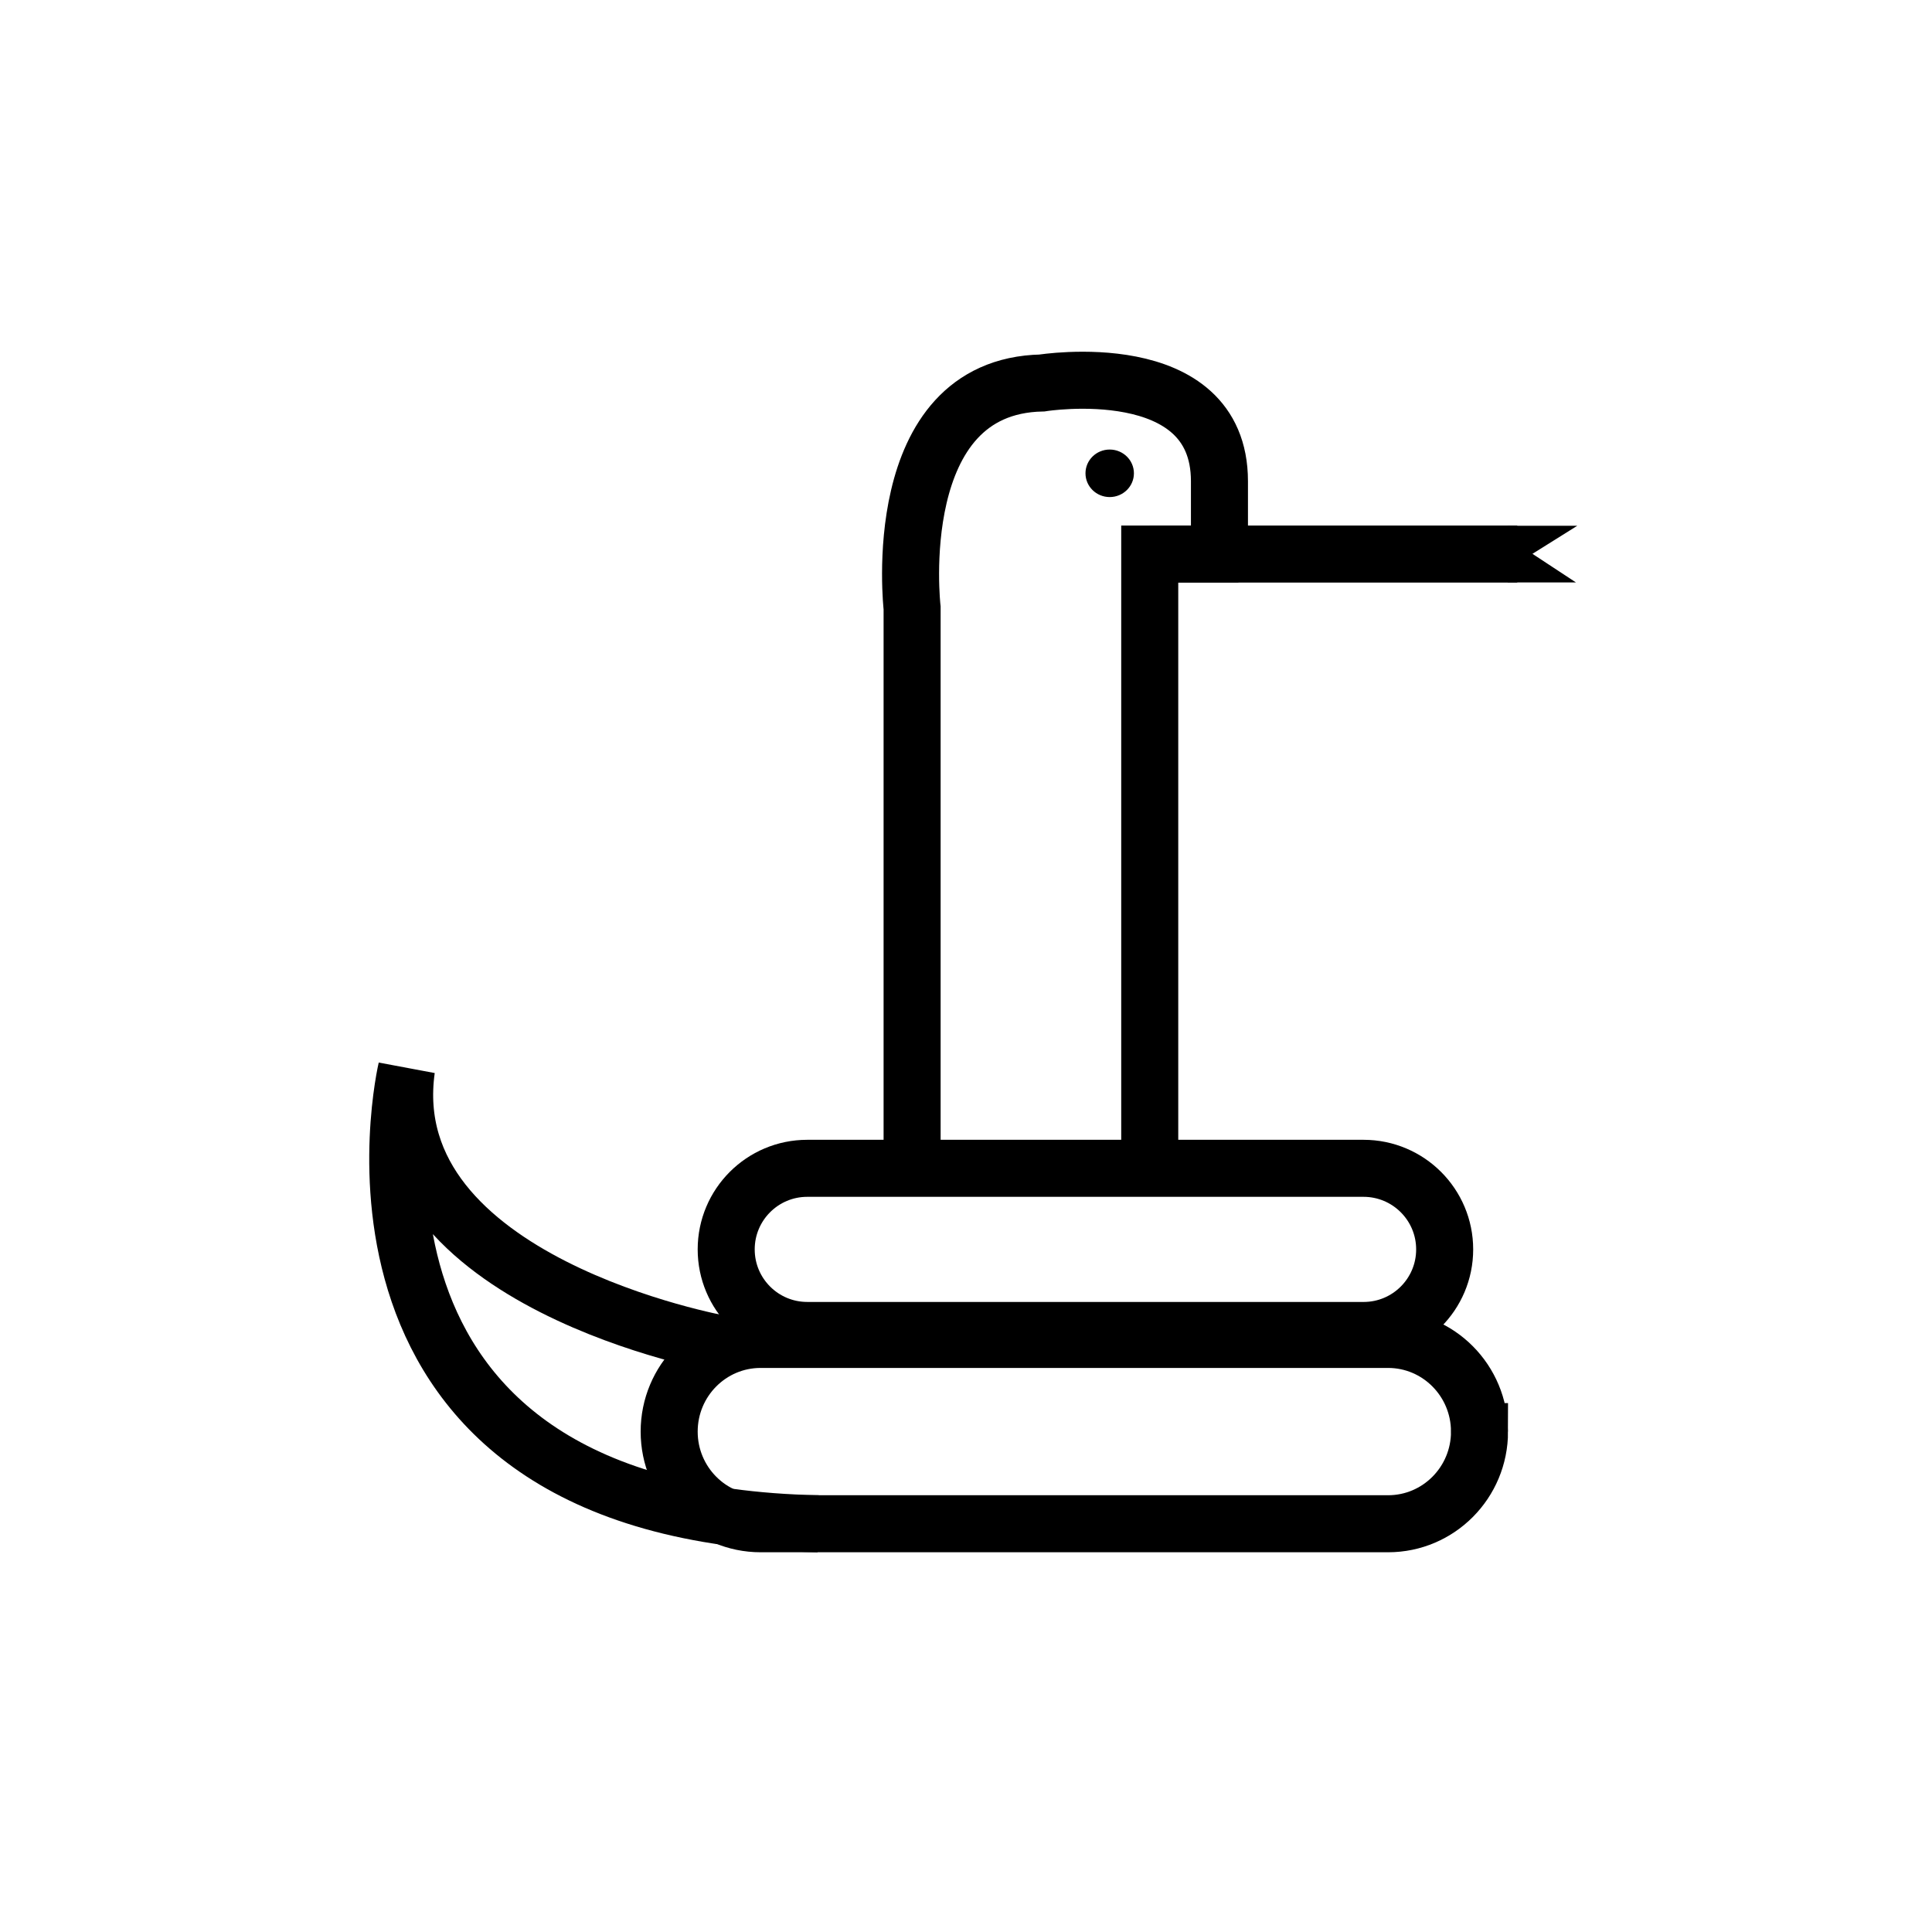
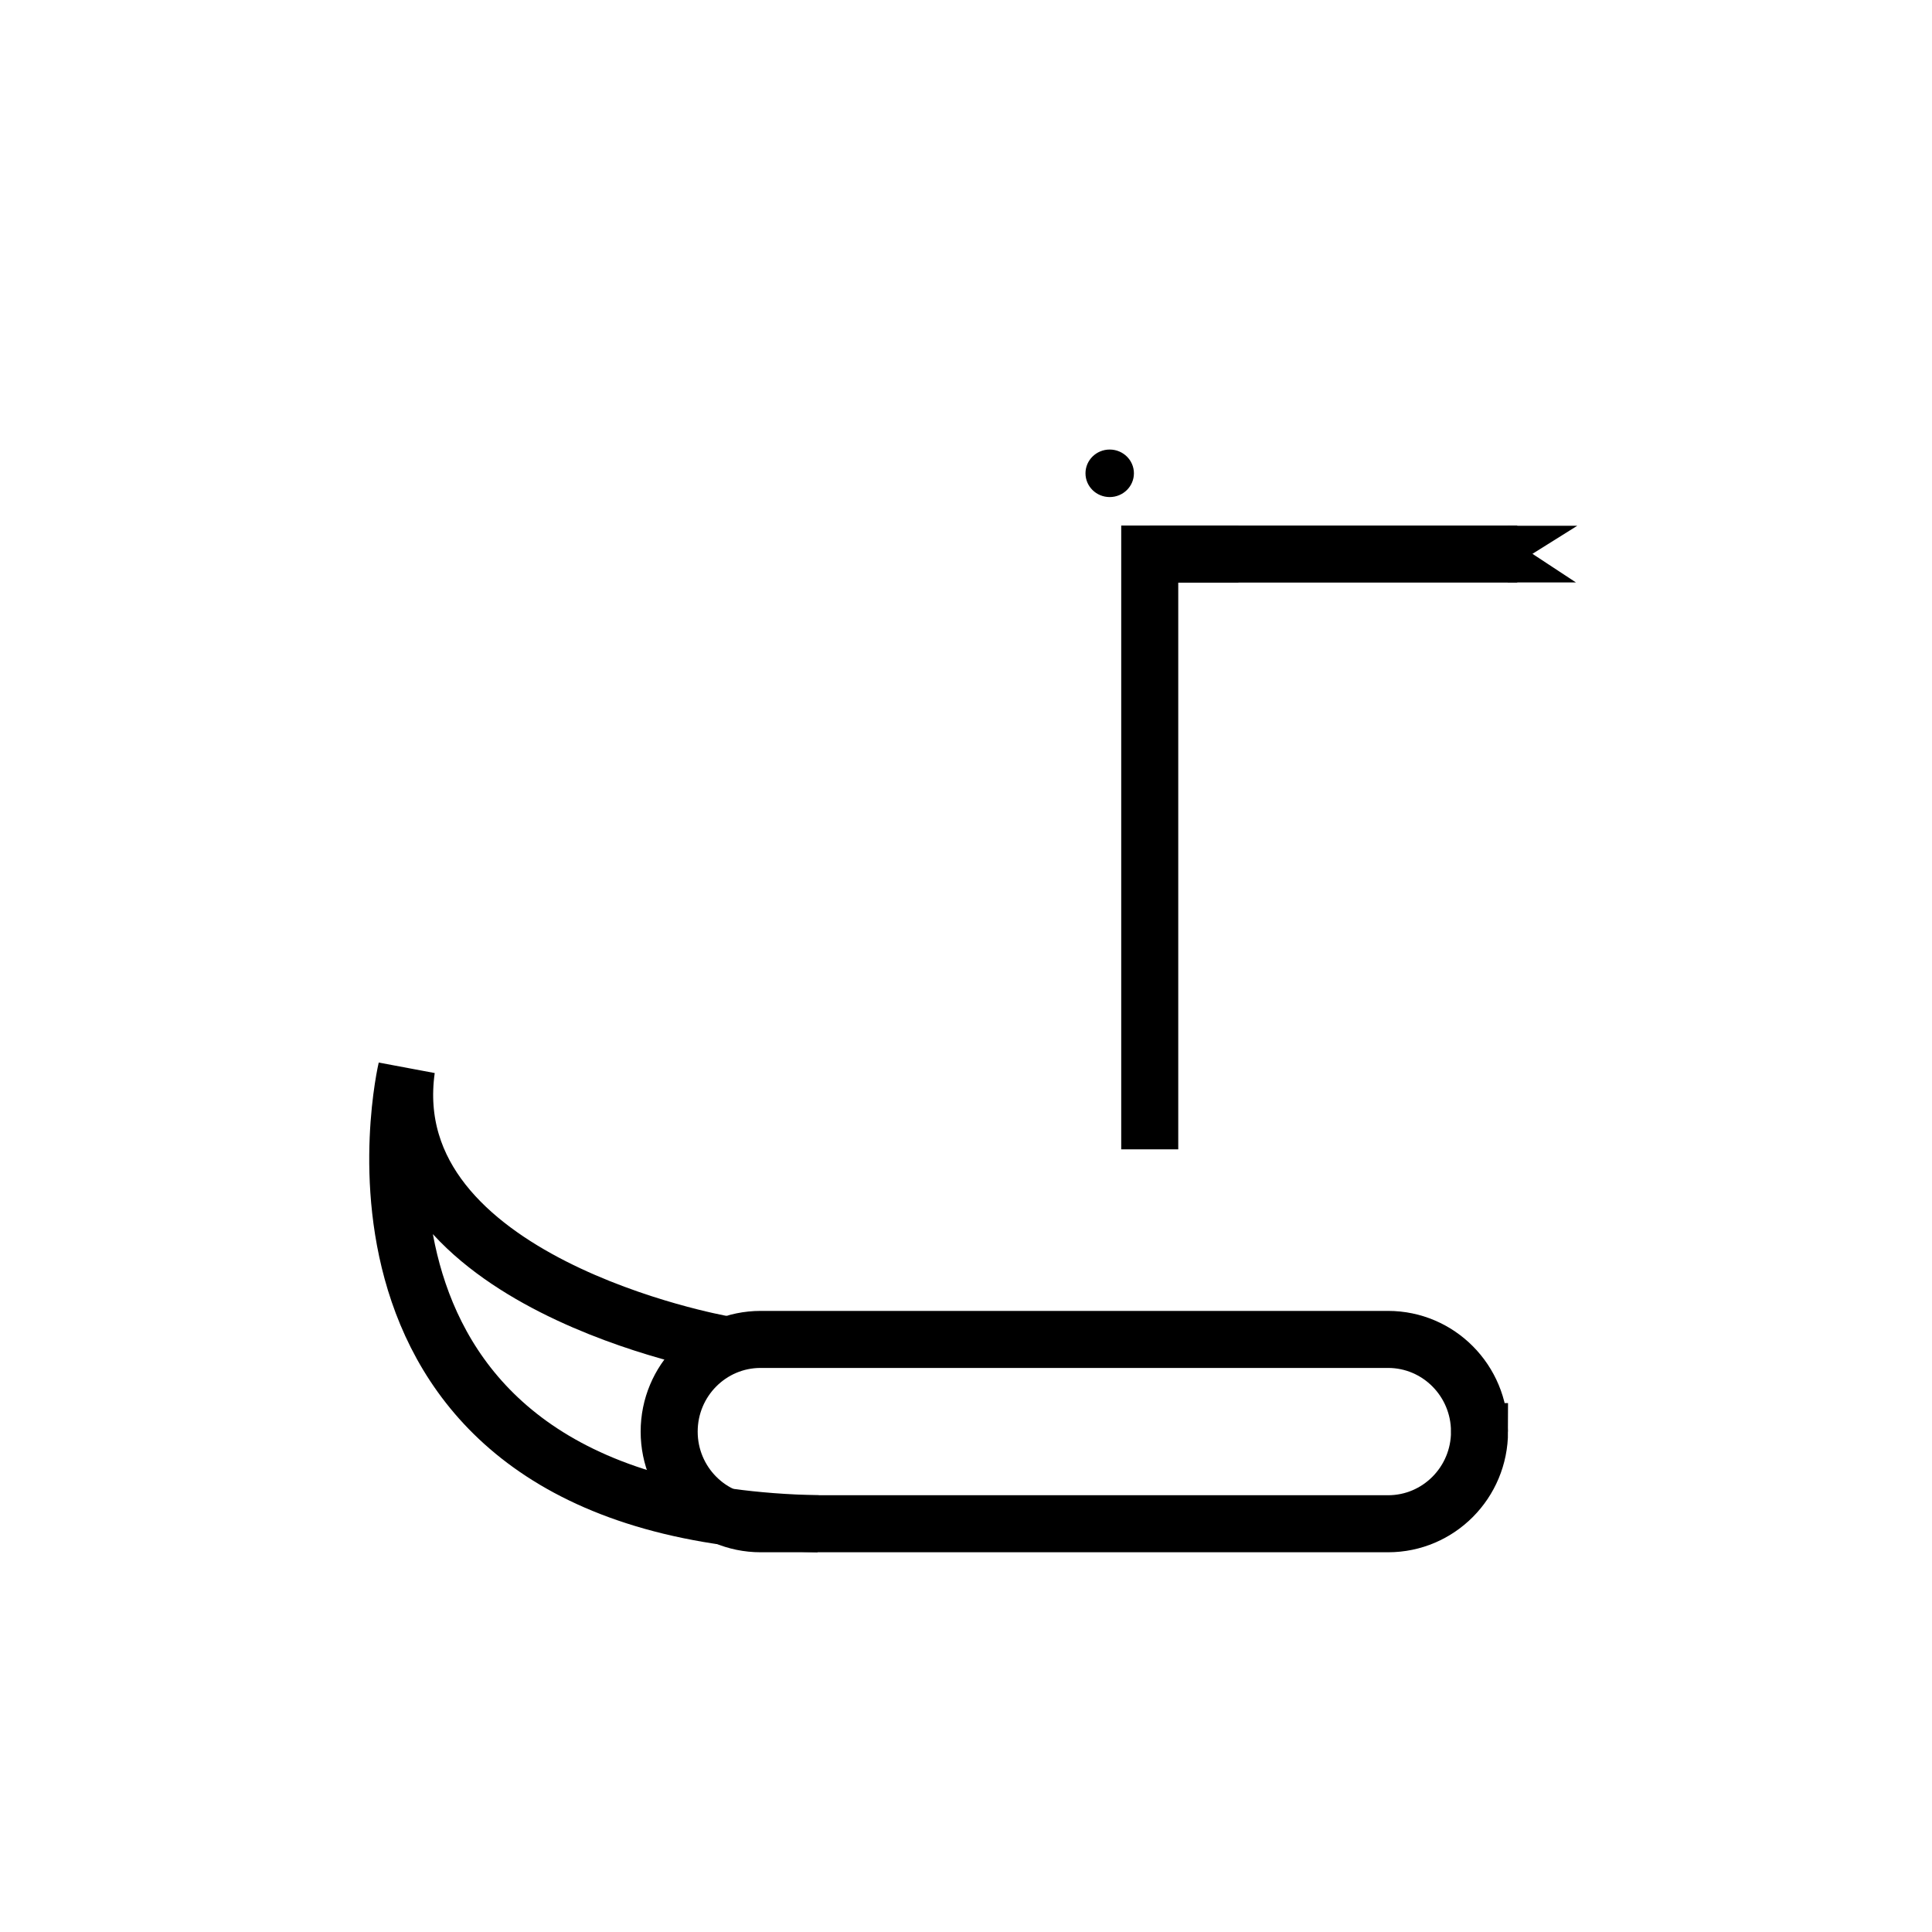
<svg xmlns="http://www.w3.org/2000/svg" width="800px" height="800px" version="1.1" viewBox="144 144 512 512">
  <defs>
    <clipPath id="d">
-       <path d="m148.09 239h503.81v412.9h-503.81z" />
+       <path d="m148.09 239h503.81v412.9z" />
    </clipPath>
    <clipPath id="c">
      <path d="m148.09 285h503.81v366.9h-503.81z" />
    </clipPath>
    <clipPath id="b">
      <path d="m148.09 213h426.91v438.9h-426.91z" />
    </clipPath>
    <clipPath id="a">
      <path d="m171 148.09h480.9v503.81h-480.9z" />
    </clipPath>
  </defs>
  <g clip-path="url(#d)">
-     <path transform="matrix(5.038 0 0 5.038 148.09 148.09)" d="m75.181 64.91c0 2.355-1.909 4.264-4.265 4.264l-29.264-7.76e-4c-2.355 0-4.264-1.908-4.264-4.264 0-2.355 1.909-4.265 4.264-4.265h29.264c2.355 0.002 4.265 1.91 4.265 4.266z" fill="none" stroke="#000000" stroke-miterlimit="10" stroke-width="3" />
-   </g>
+     </g>
  <g clip-path="url(#c)">
    <path transform="matrix(5.038 0 0 5.038 148.09 148.09)" d="m77.014 74.494c0 2.678-2.153 4.847-4.81 4.847h-33.006c-2.656 0-4.81-2.169-4.81-4.847 0-2.678 2.153-4.849 4.81-4.849h33.006c2.655 7.75e-4 4.809 2.171 4.809 4.849z" fill="none" stroke="#000000" stroke-miterlimit="10" stroke-width="3" />
  </g>
  <g clip-path="url(#b)">
    <path transform="matrix(5.038 0 0 5.038 148.09 148.09)" d="m37.172 69.889s-18.176-3.219-16.602-14.464c0 0-5.513 23.381 21.655 23.916" fill="none" stroke="#000000" stroke-miterlimit="10" stroke-width="3" />
  </g>
  <g clip-path="url(#a)">
-     <path transform="matrix(5.038 0 0 5.038 148.09 148.09)" d="m47.167 59.667v-28.5s-1.334-11.667 6.833-11.833c0 0 9.334-1.5 9.334 5.167v2.667" fill="none" stroke="#000000" stroke-miterlimit="10" stroke-width="3" />
-   </g>
+     </g>
  <path transform="matrix(5.038 0 0 5.038 148.09 148.09)" d="m64.334 28.333h-4.667v31.313" fill="none" stroke="#000000" stroke-miterlimit="10" stroke-width="3" />
  <path transform="matrix(5.038 0 0 5.038 148.09 148.09)" d="m59.667 28.333h19.332" fill="none" stroke="#000000" stroke-miterlimit="10" stroke-width="3" />
  <path d="m444.5 269.43c0 3.477-2.875 6.297-6.418 6.297-3.547 0-6.418-2.82-6.418-6.297 0-3.477 2.871-6.297 6.418-6.297 3.543 0 6.418 2.82 6.418 6.297" />
  <path transform="matrix(5.038 0 0 5.038 148.09 148.09)" d="m79 27.344h1.417l-1.417 0.887z" stroke="#000000" stroke-miterlimit="10" />
  <path transform="matrix(5.038 0 0 5.038 148.09 148.09)" d="m79 29.326h1.417l-1.417-0.932z" stroke="#000000" stroke-miterlimit="10" />
</svg>